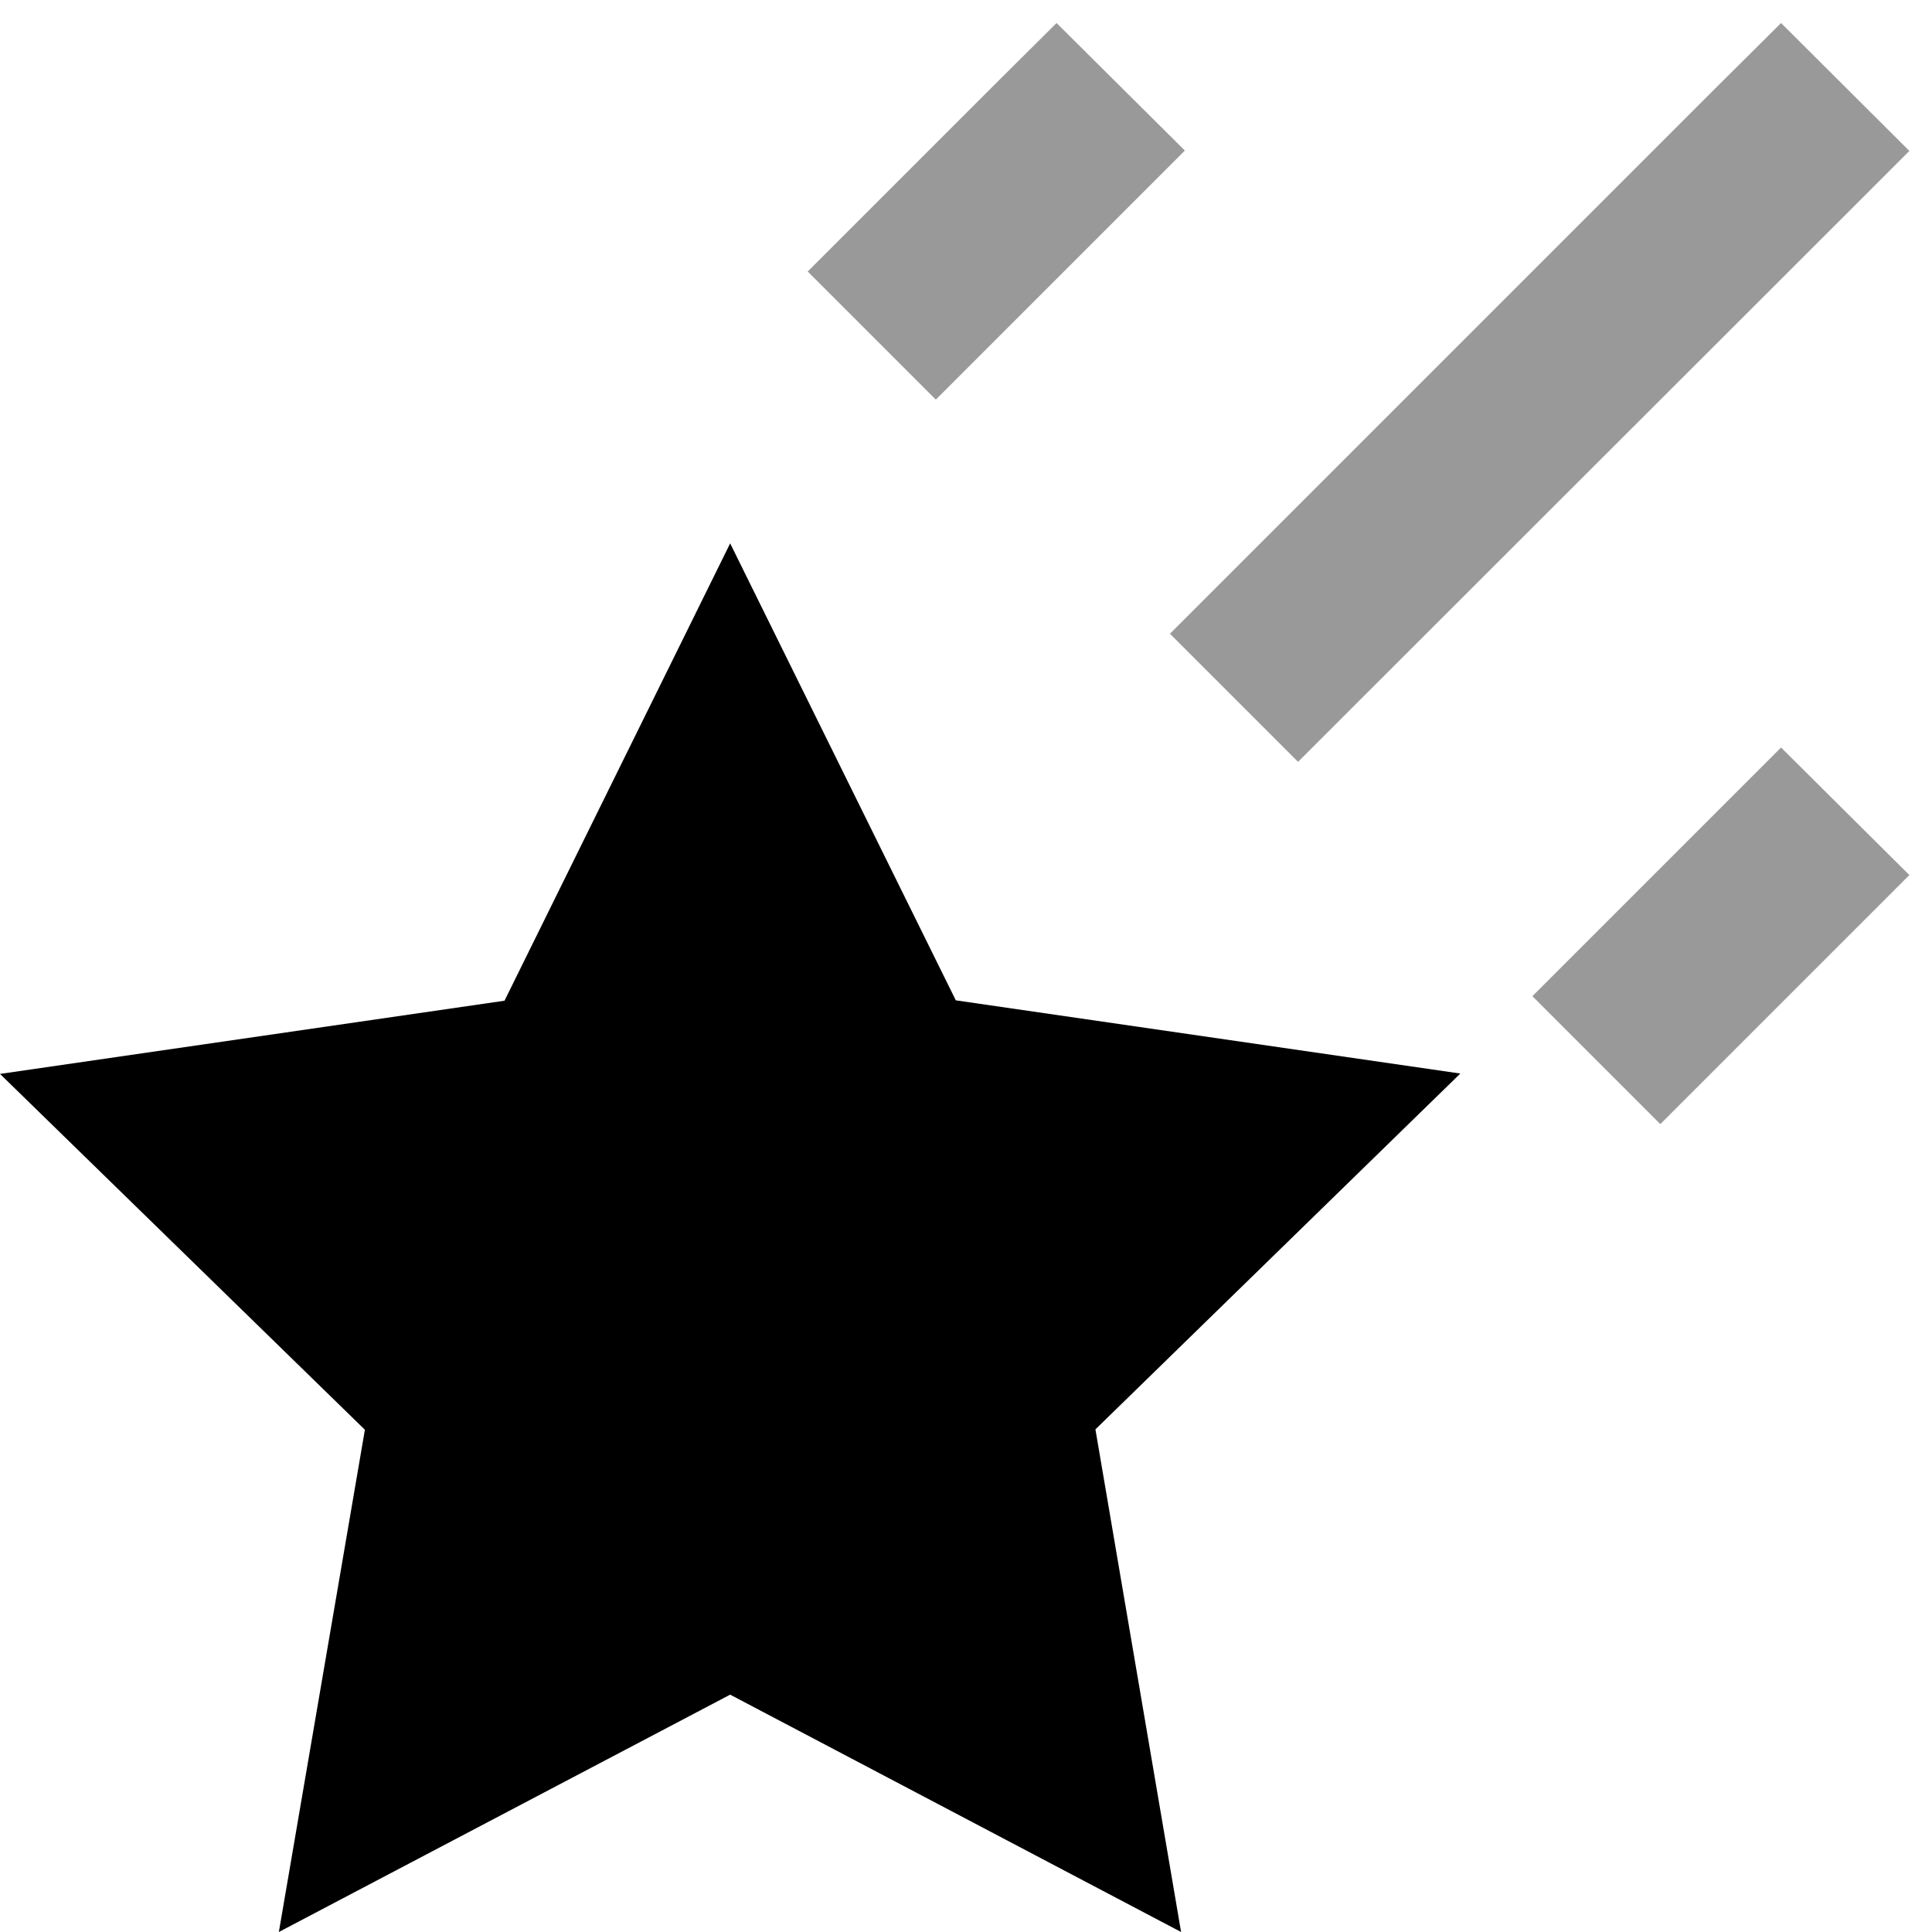
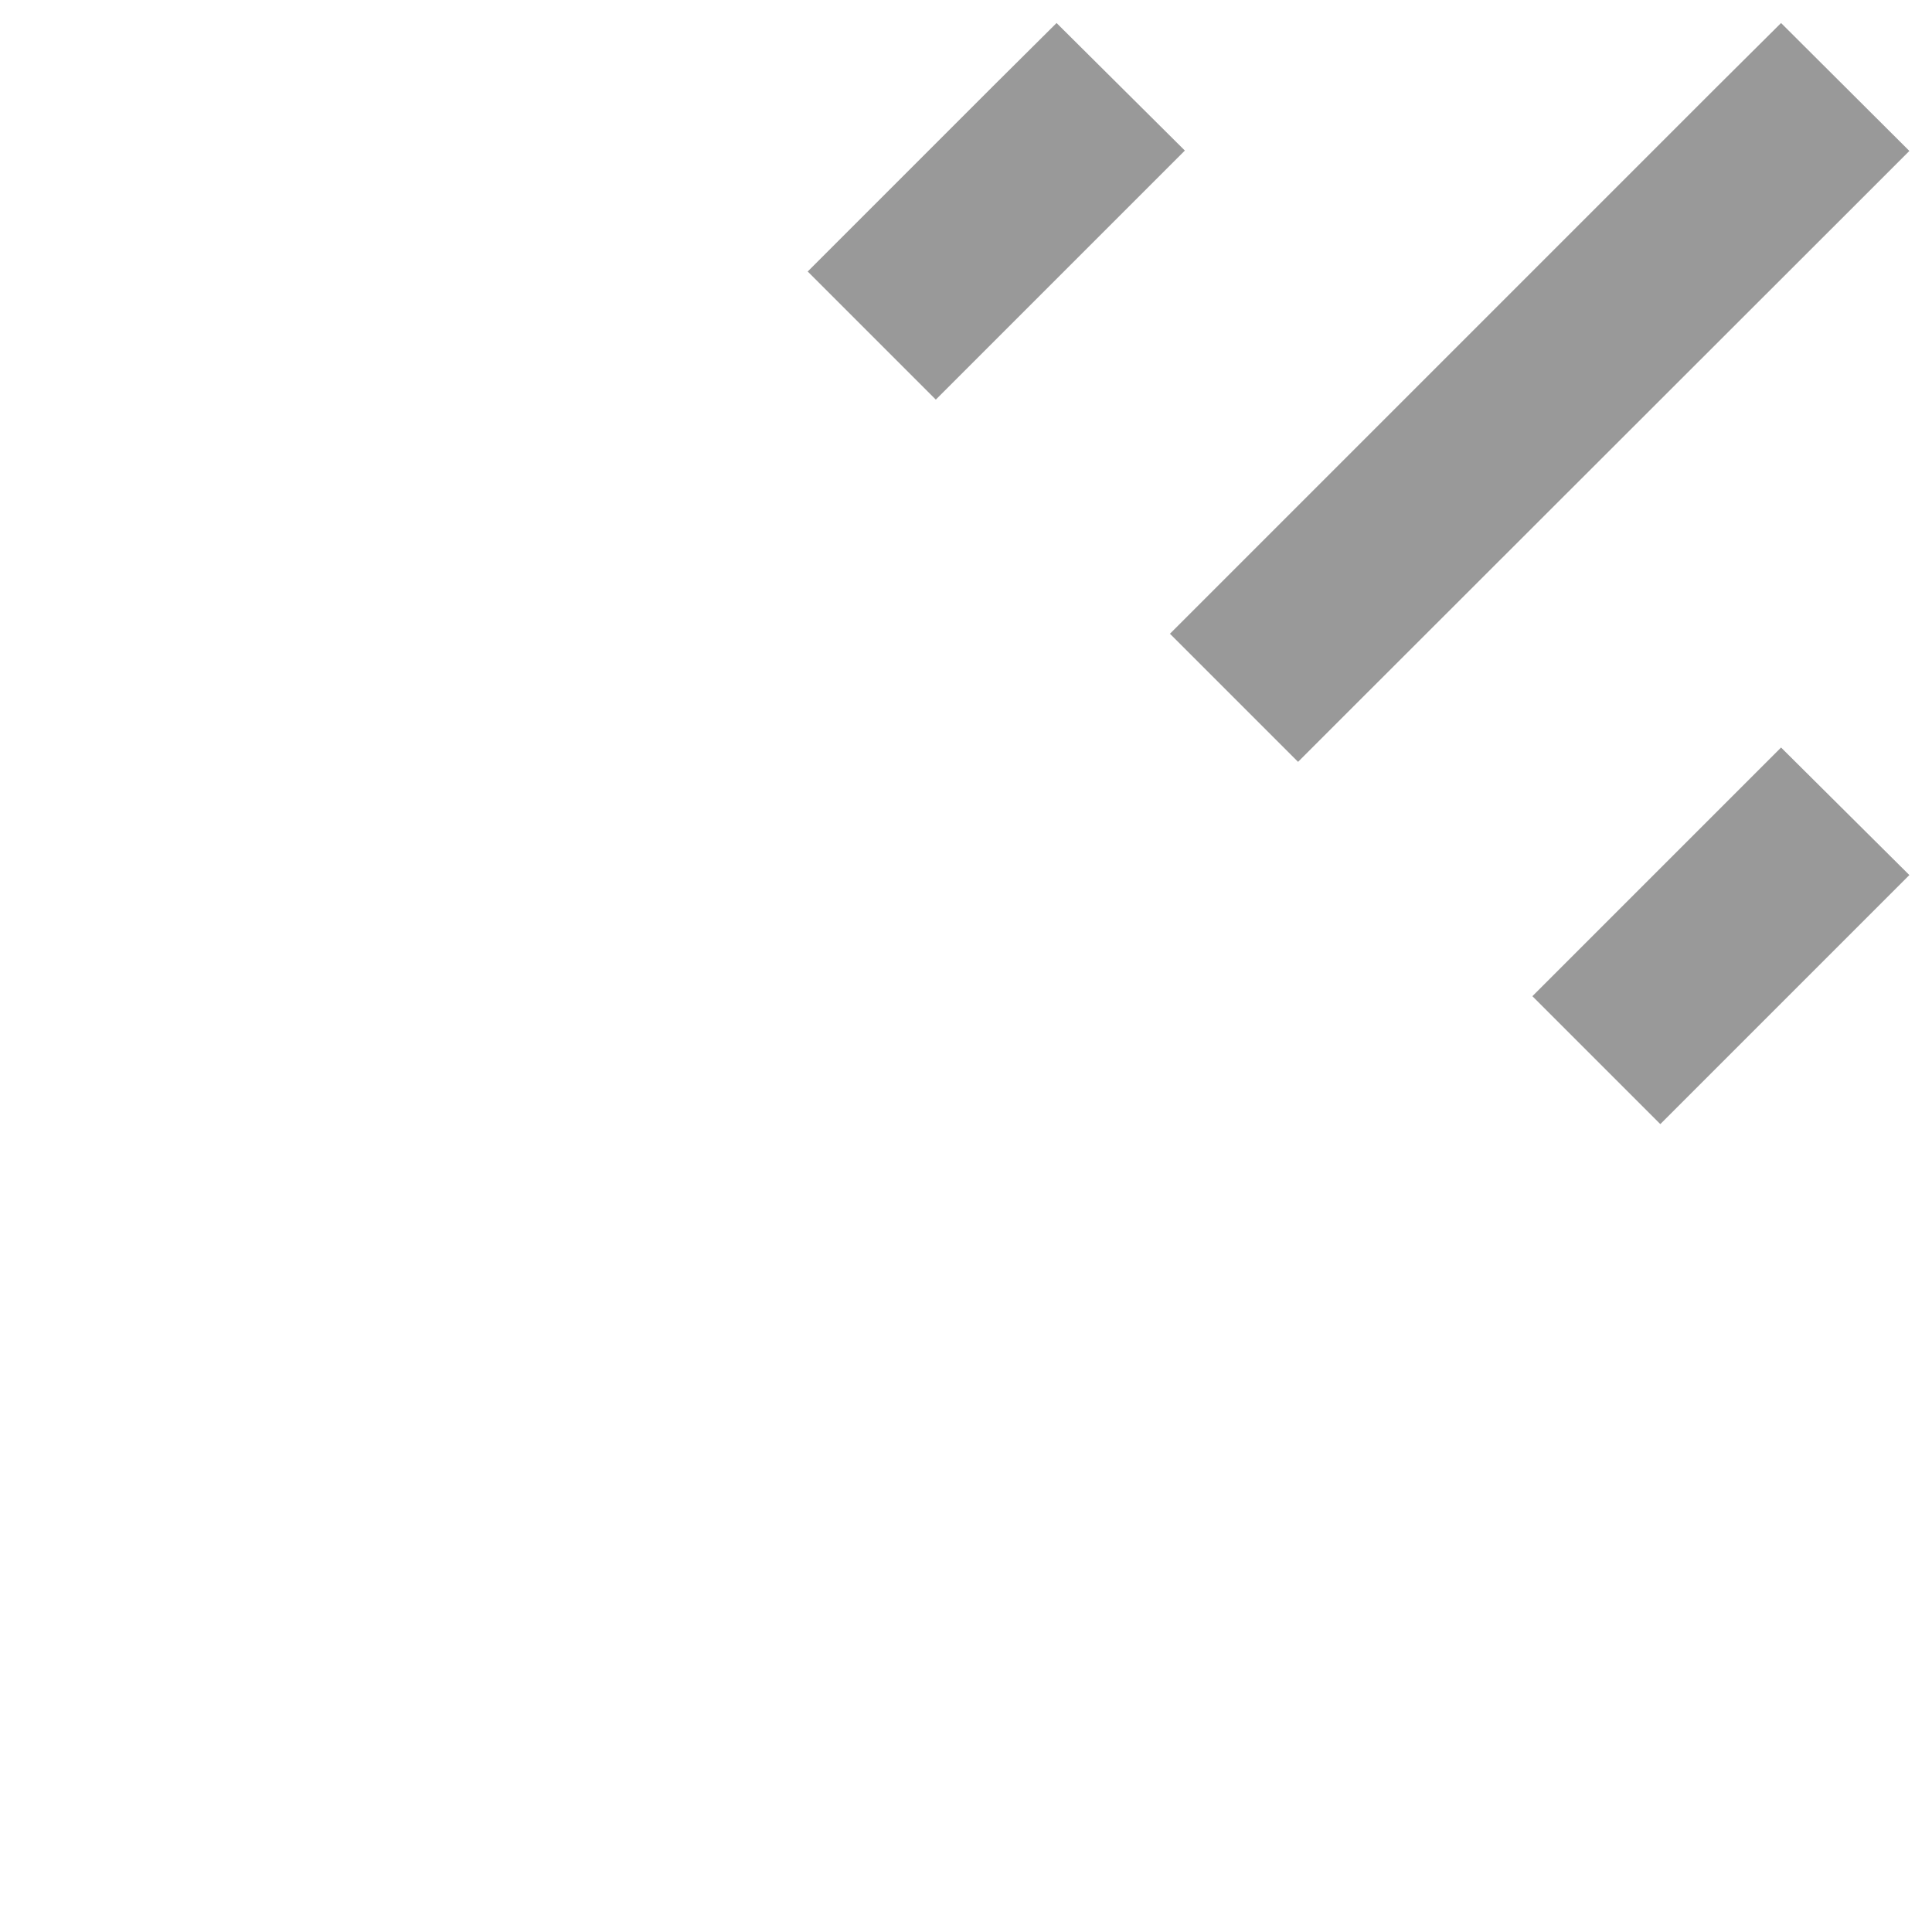
<svg xmlns="http://www.w3.org/2000/svg" viewBox="0 0 512 512">
  <defs>
    <style>.fa-secondary{opacity:.4}</style>
  </defs>
  <path class="fa-secondary" d="M214.1 72L248 105.9l17-17 32-32 17-17L280 6.1 263 23 231 55l-17 17zm96 96L344 201.9l17-17L489 57l17-17L472 6.1 455 23 327 151l-17 17zm96 96L440 297.9l17-17 32-32 17-17L472 198.1l-17 17-32 32-17 17z" />
-   <path class="fa-primary" d="M193.5 144l59.8 121.1 133.7 19.4-96.7 94.3L313 512 193.5 449.1 73.9 512 96.7 378.9 0 284.6l133.7-19.4L193.5 144z" />
</svg>